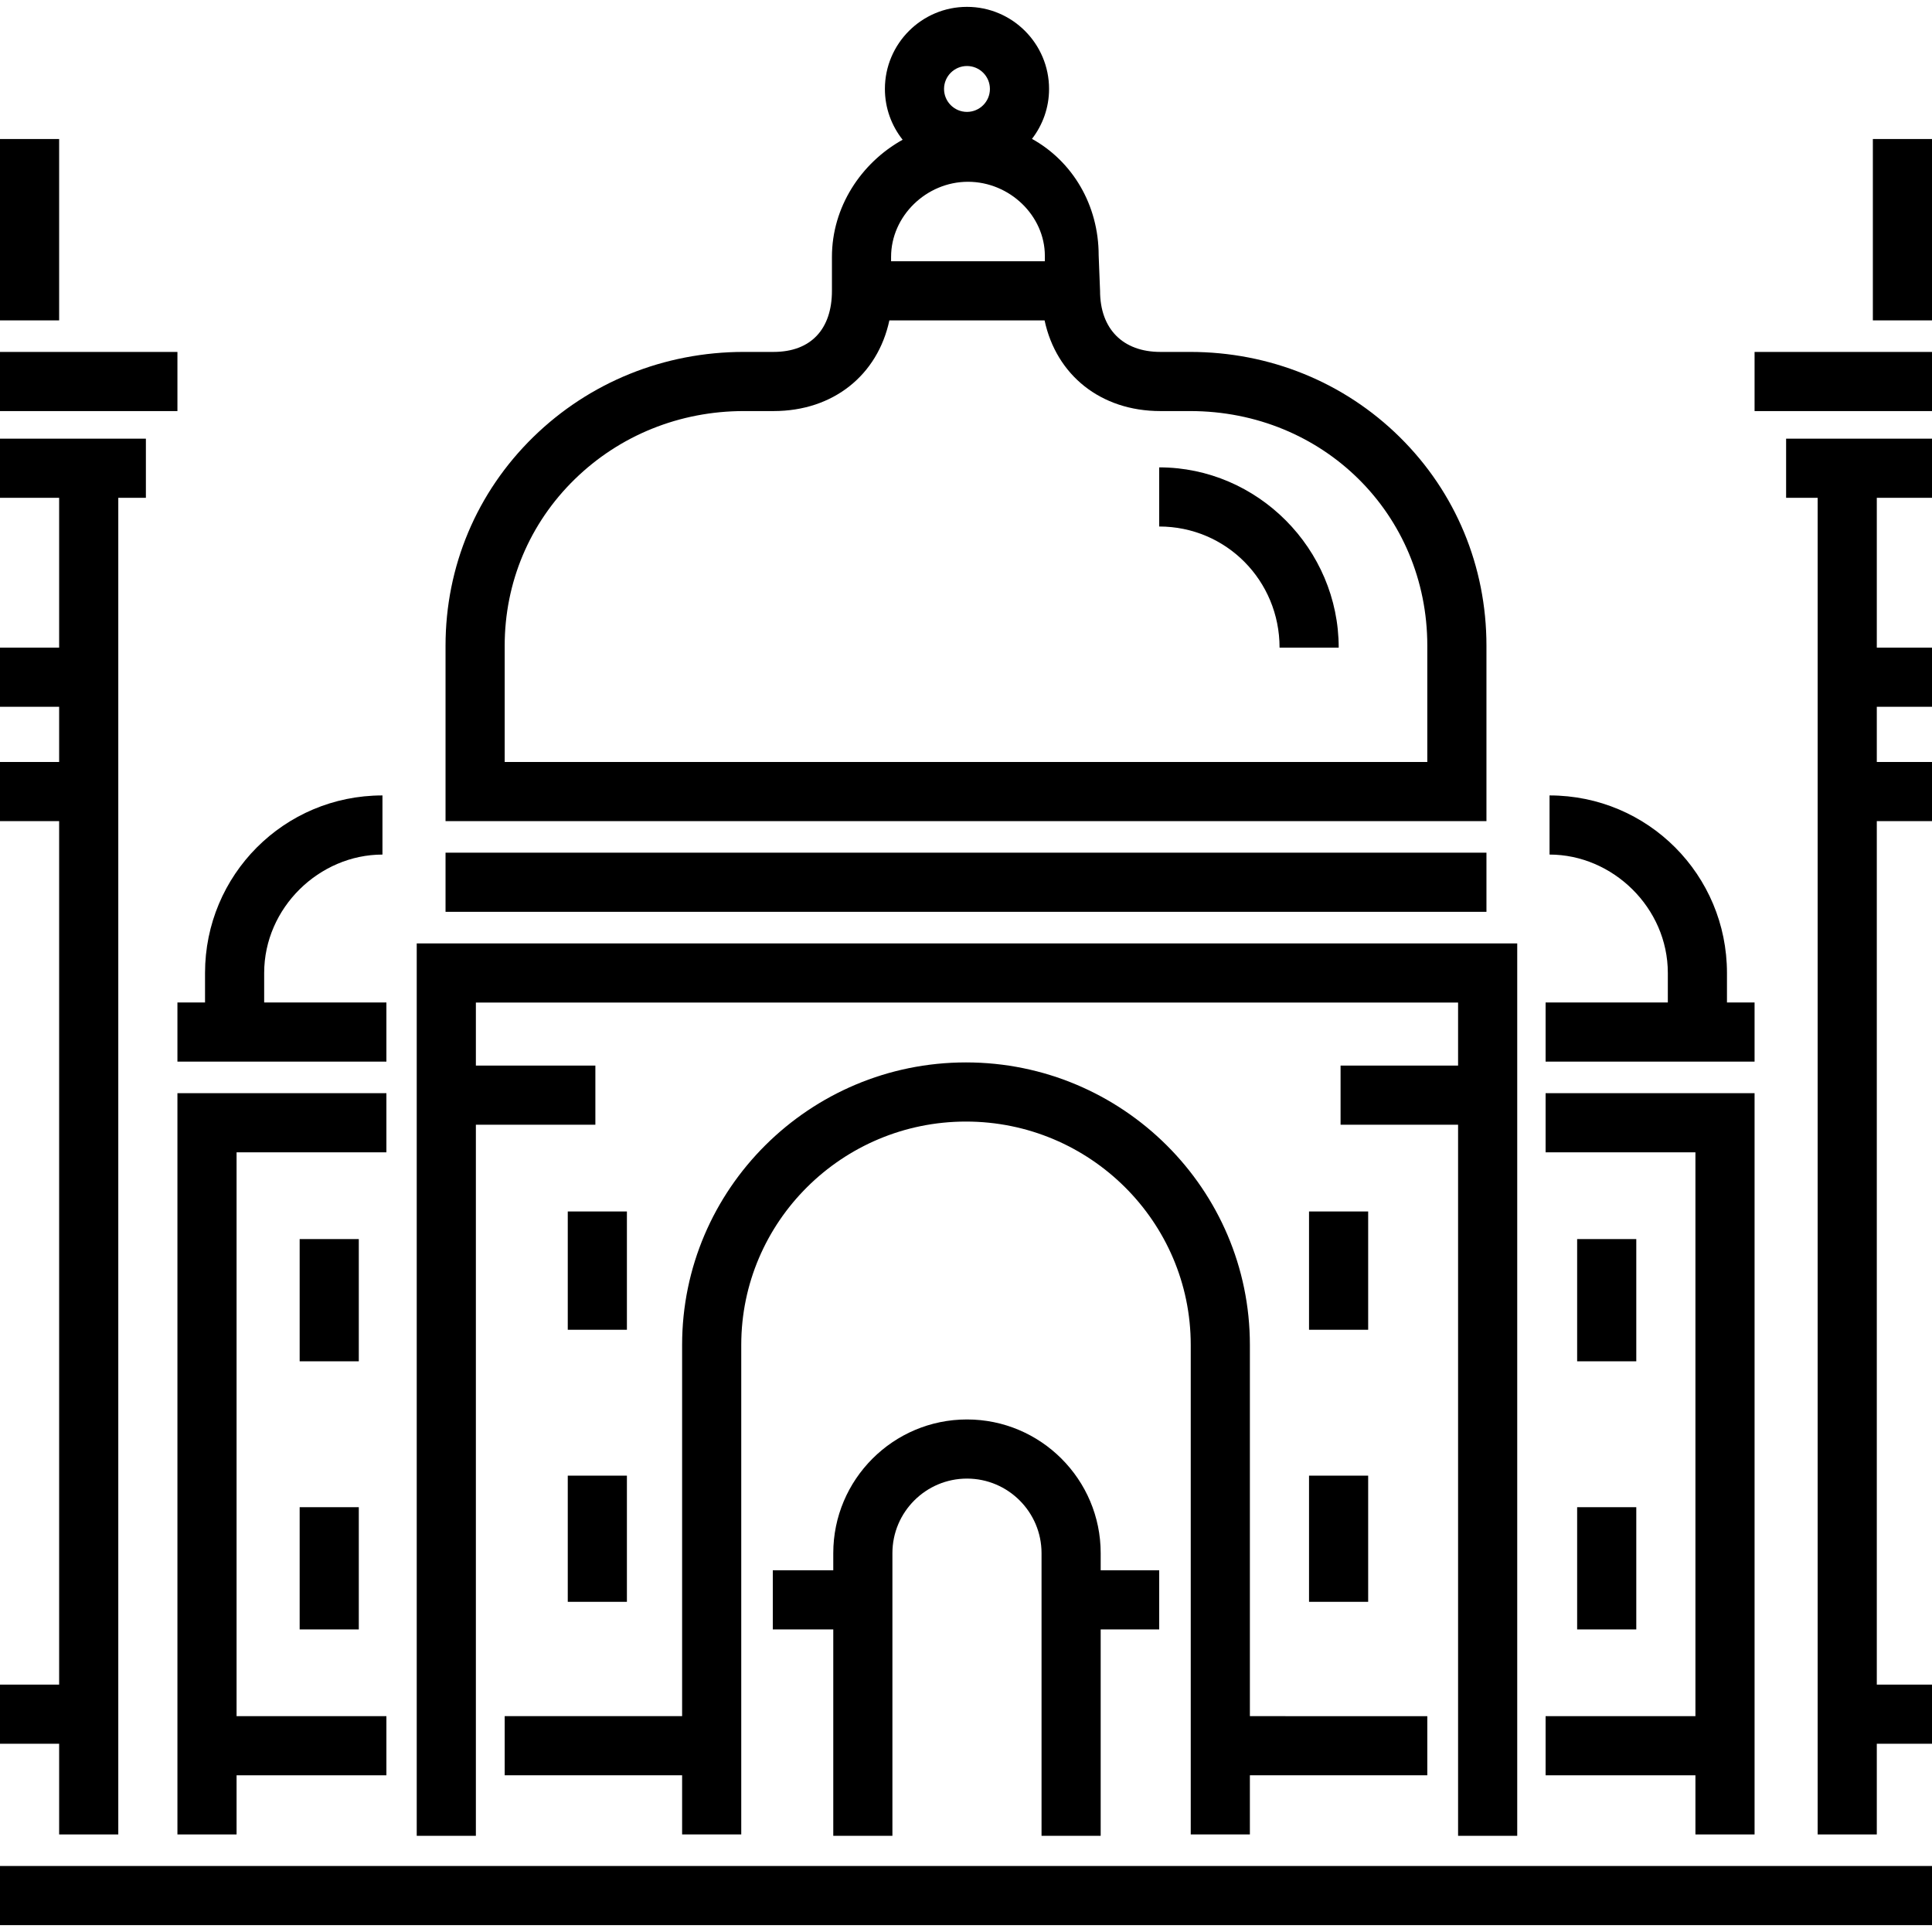
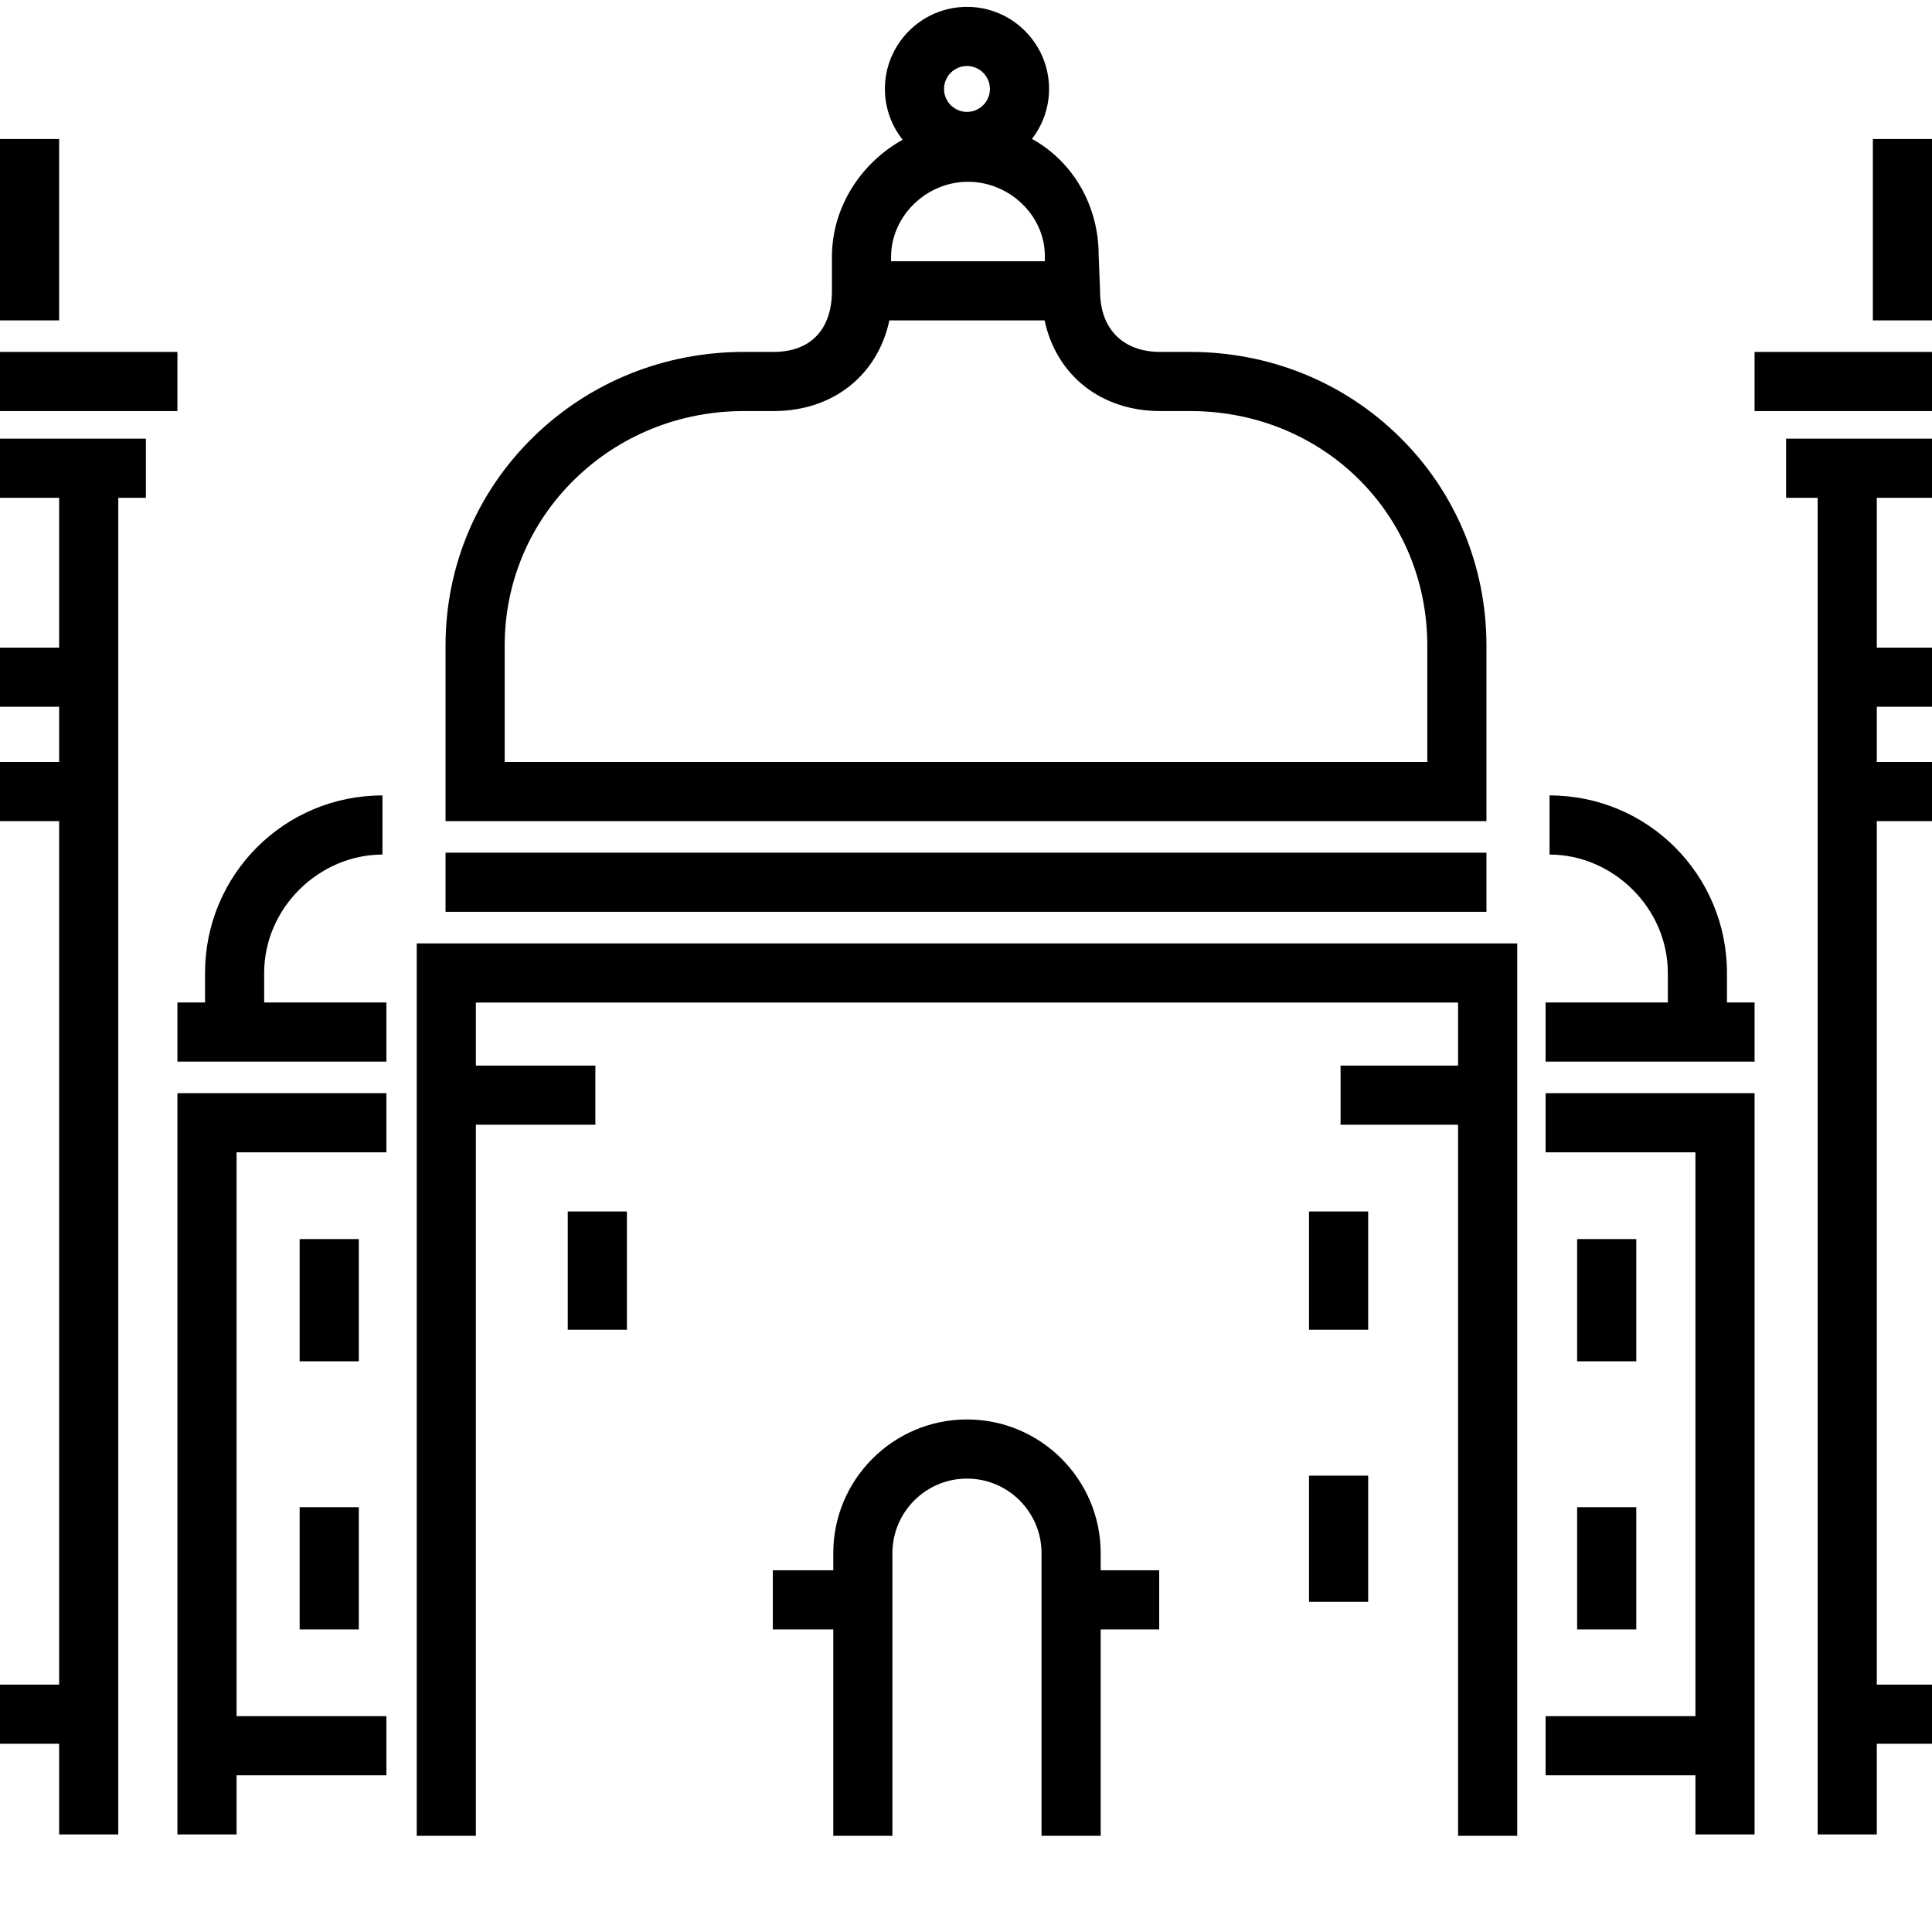
<svg xmlns="http://www.w3.org/2000/svg" version="1.1" id="Layer_1" x="0px" y="0px" viewBox="0 0 512 512" style="enable-background:new 0 0 512 512;" xml:space="preserve">
  <g>
    <g>
-       <rect y="494.507" width="512" height="15.673" />
-     </g>
+       </g>
  </g>
  <g>
    <g>
      <rect x="118.073" y="225.969" width="275.853" height="15.674" />
    </g>
  </g>
  <g>
    <g>
      <rect x="79.412" y="328.369" width="15.674" height="32.392" />
    </g>
  </g>
  <g>
    <g>
      <rect x="79.412" y="399.422" width="15.674" height="32.392" />
    </g>
  </g>
  <g>
    <g>
      <rect x="150.465" y="321.054" width="15.673" height="31.347" />
    </g>
  </g>
  <g>
    <g>
-       <rect x="150.465" y="391.063" width="15.673" height="33.437" />
-     </g>
+       </g>
  </g>
  <g>
    <g>
      <rect x="346.906" y="321.054" width="15.673" height="31.347" />
    </g>
  </g>
  <g>
    <g>
      <rect x="346.906" y="391.063" width="15.673" height="33.437" />
    </g>
  </g>
  <g>
    <g>
      <rect x="417.959" y="328.369" width="15.673" height="32.392" />
    </g>
  </g>
  <g>
    <g>
      <rect x="417.959" y="399.422" width="15.673" height="32.392" />
    </g>
  </g>
  <g>
    <g>
-       <path d="M307.2,123.857v15.673c17.763,0,31.898,14.338,31.898,32.101h15.673C354.771,145.508,333.322,123.857,307.2,123.857z" />
-     </g>
+       </g>
  </g>
  <g>
    <g>
-       <path d="M331.233,454.798v-98.388c0-41.277-33.749-74.859-75.233-74.859s-75.233,33.582-75.233,74.859v98.388h-47.02v15.673h47.02    v15.673h15.673V356.411c0-32.634,26.718-59.185,59.559-59.185s59.559,26.55,59.559,59.185v129.734h15.673v-15.673h47.02v-15.673    H331.233z" />
-     </g>
+       </g>
  </g>
  <g>
    <g>
      <polygon points="102.4,305.378 102.4,289.704 47.02,289.704 47.02,486.145 62.694,486.145 62.694,470.472 102.4,470.472     102.4,454.798 62.694,454.798 62.694,305.378   " />
    </g>
  </g>
  <g>
    <g>
      <path d="M70.008,265.672v-7.821c0-17.305,14.629-31.381,31.347-31.381v-15.674c-26.122,0-47.02,21.109-47.02,47.055v7.821H47.02    v15.673h55.38v-15.673H70.008z" />
    </g>
  </g>
  <g>
    <g>
      <polygon points="110.438,250.014 110.438,486.51 126.112,486.51 126.112,298.063 157.78,298.063 157.78,282.39 126.112,282.39     126.112,265.687 386.407,265.687 386.407,282.39 355.265,282.39 355.265,298.063 386.407,298.063 386.407,486.51 402.081,486.51     402.081,250.014   " />
    </g>
  </g>
  <g>
    <g>
      <rect y="93.267" width="47.02" height="15.674" />
    </g>
  </g>
  <g>
    <g>
      <polygon points="0,116.251 0,131.925 15.673,131.925 15.673,171.631 0,171.631 0,187.304 15.673,187.304 15.673,201.933     0,201.933 0,217.606 15.673,217.606 15.673,446.439 0,446.439 0,462.112 15.673,462.112 15.673,486.145 31.347,486.145     31.347,131.925 38.661,131.925 38.661,116.251   " />
    </g>
  </g>
  <g>
    <g>
      <rect y="36.842" width="15.673" height="48.065" />
    </g>
  </g>
  <g>
    <g>
      <rect x="464.98" y="93.267" width="47.02" height="15.674" />
    </g>
  </g>
  <g>
    <g>
      <polygon points="409.6,289.704 409.6,305.378 449.306,305.378 449.306,454.798 409.6,454.798 409.6,470.472 449.306,470.472     449.306,486.145 464.98,486.145 464.98,289.704   " />
    </g>
  </g>
  <g>
    <g>
      <path d="M457.665,265.672v-7.821c0-25.946-20.898-47.055-47.02-47.055v15.673c16.718,0,31.347,14.078,31.347,31.381v7.821H409.6    v15.674h55.38v-15.674H457.665z" />
    </g>
  </g>
  <g>
    <g>
      <polygon points="512,131.925 512,116.251 473.339,116.251 473.339,131.925 481.698,131.925 481.698,486.145 497.371,486.145     497.371,462.112 512,462.112 512,446.439 497.371,446.439 497.371,217.606 512,217.606 512,201.933 497.371,201.933     497.371,187.304 512,187.304 512,171.631 497.371,171.631 497.371,131.925   " />
    </g>
  </g>
  <g>
    <g>
      <rect x="496.327" y="36.842" width="15.673" height="48.065" />
    </g>
  </g>
  <g>
    <g>
      <path d="M291.693,416.137v-4.534c0-19.538-15.896-35.432-35.434-35.432c-19.538,0-35.434,15.895-35.434,35.432v4.534H204.8v15.673    h16.026v54.699h15.673v-74.907c0-10.895,8.864-19.759,19.76-19.759s19.76,8.864,19.76,19.759v74.907h15.673V431.81H307.2v-15.673    H291.693z" />
    </g>
  </g>
  <g>
    <g>
      <path d="M370.944,115.834c-14.75-14.555-34.477-22.571-55.548-22.571h-7.885c-9.906,0-15.985-6.054-15.985-16.196l-0.369-9.407    c0-13.334-6.924-24.893-17.671-30.856c2.826-3.671,4.526-8.252,4.526-13.233c0-11.995-9.758-21.753-21.753-21.753    s-21.752,9.758-21.752,21.753c0,5.083,1.766,9.755,4.699,13.462c-11.067,6.152-18.734,17.892-18.734,31.025v9.008    c0,10.142-5.561,16.196-15.466,16.196h-7.885c-21.089,0-40.898,8.006-55.78,22.543c-15.006,14.659-23.27,34.302-23.27,55.312    v46.489h275.853v-46.489C393.927,150.091,385.765,130.459,370.944,115.834z M256.259,17.494c3.352,0,6.079,2.727,6.079,6.079    c0,3.352-2.727,6.079-6.079,6.079c-3.352,0-6.078-2.727-6.078-6.079C250.181,20.221,252.907,17.494,256.259,17.494z     M236.147,68.059c0-10.779,9.331-19.885,20.375-19.885c11.045,0,20.375,8.99,20.375,19.634v1.423h-40.751V68.059z     M133.747,201.933v-30.815c0-16.754,6.588-32.415,18.549-44.1c11.937-11.659,27.856-18.081,44.827-18.081h7.885    c15.833,0,27.588-9.557,30.685-24.033h41.132c3.096,14.476,14.852,24.033,30.685,24.033h7.885    c35.246,0,62.857,27.314,62.857,62.181v30.815H133.747z" />
    </g>
  </g>
  <g>
</g>
  <g>
</g>
  <g>
</g>
  <g>
</g>
  <g>
</g>
  <g>
</g>
  <g>
</g>
  <g>
</g>
  <g>
</g>
  <g>
</g>
  <g>
</g>
  <g>
</g>
  <g>
</g>
  <g>
</g>
  <g>
</g>
</svg>